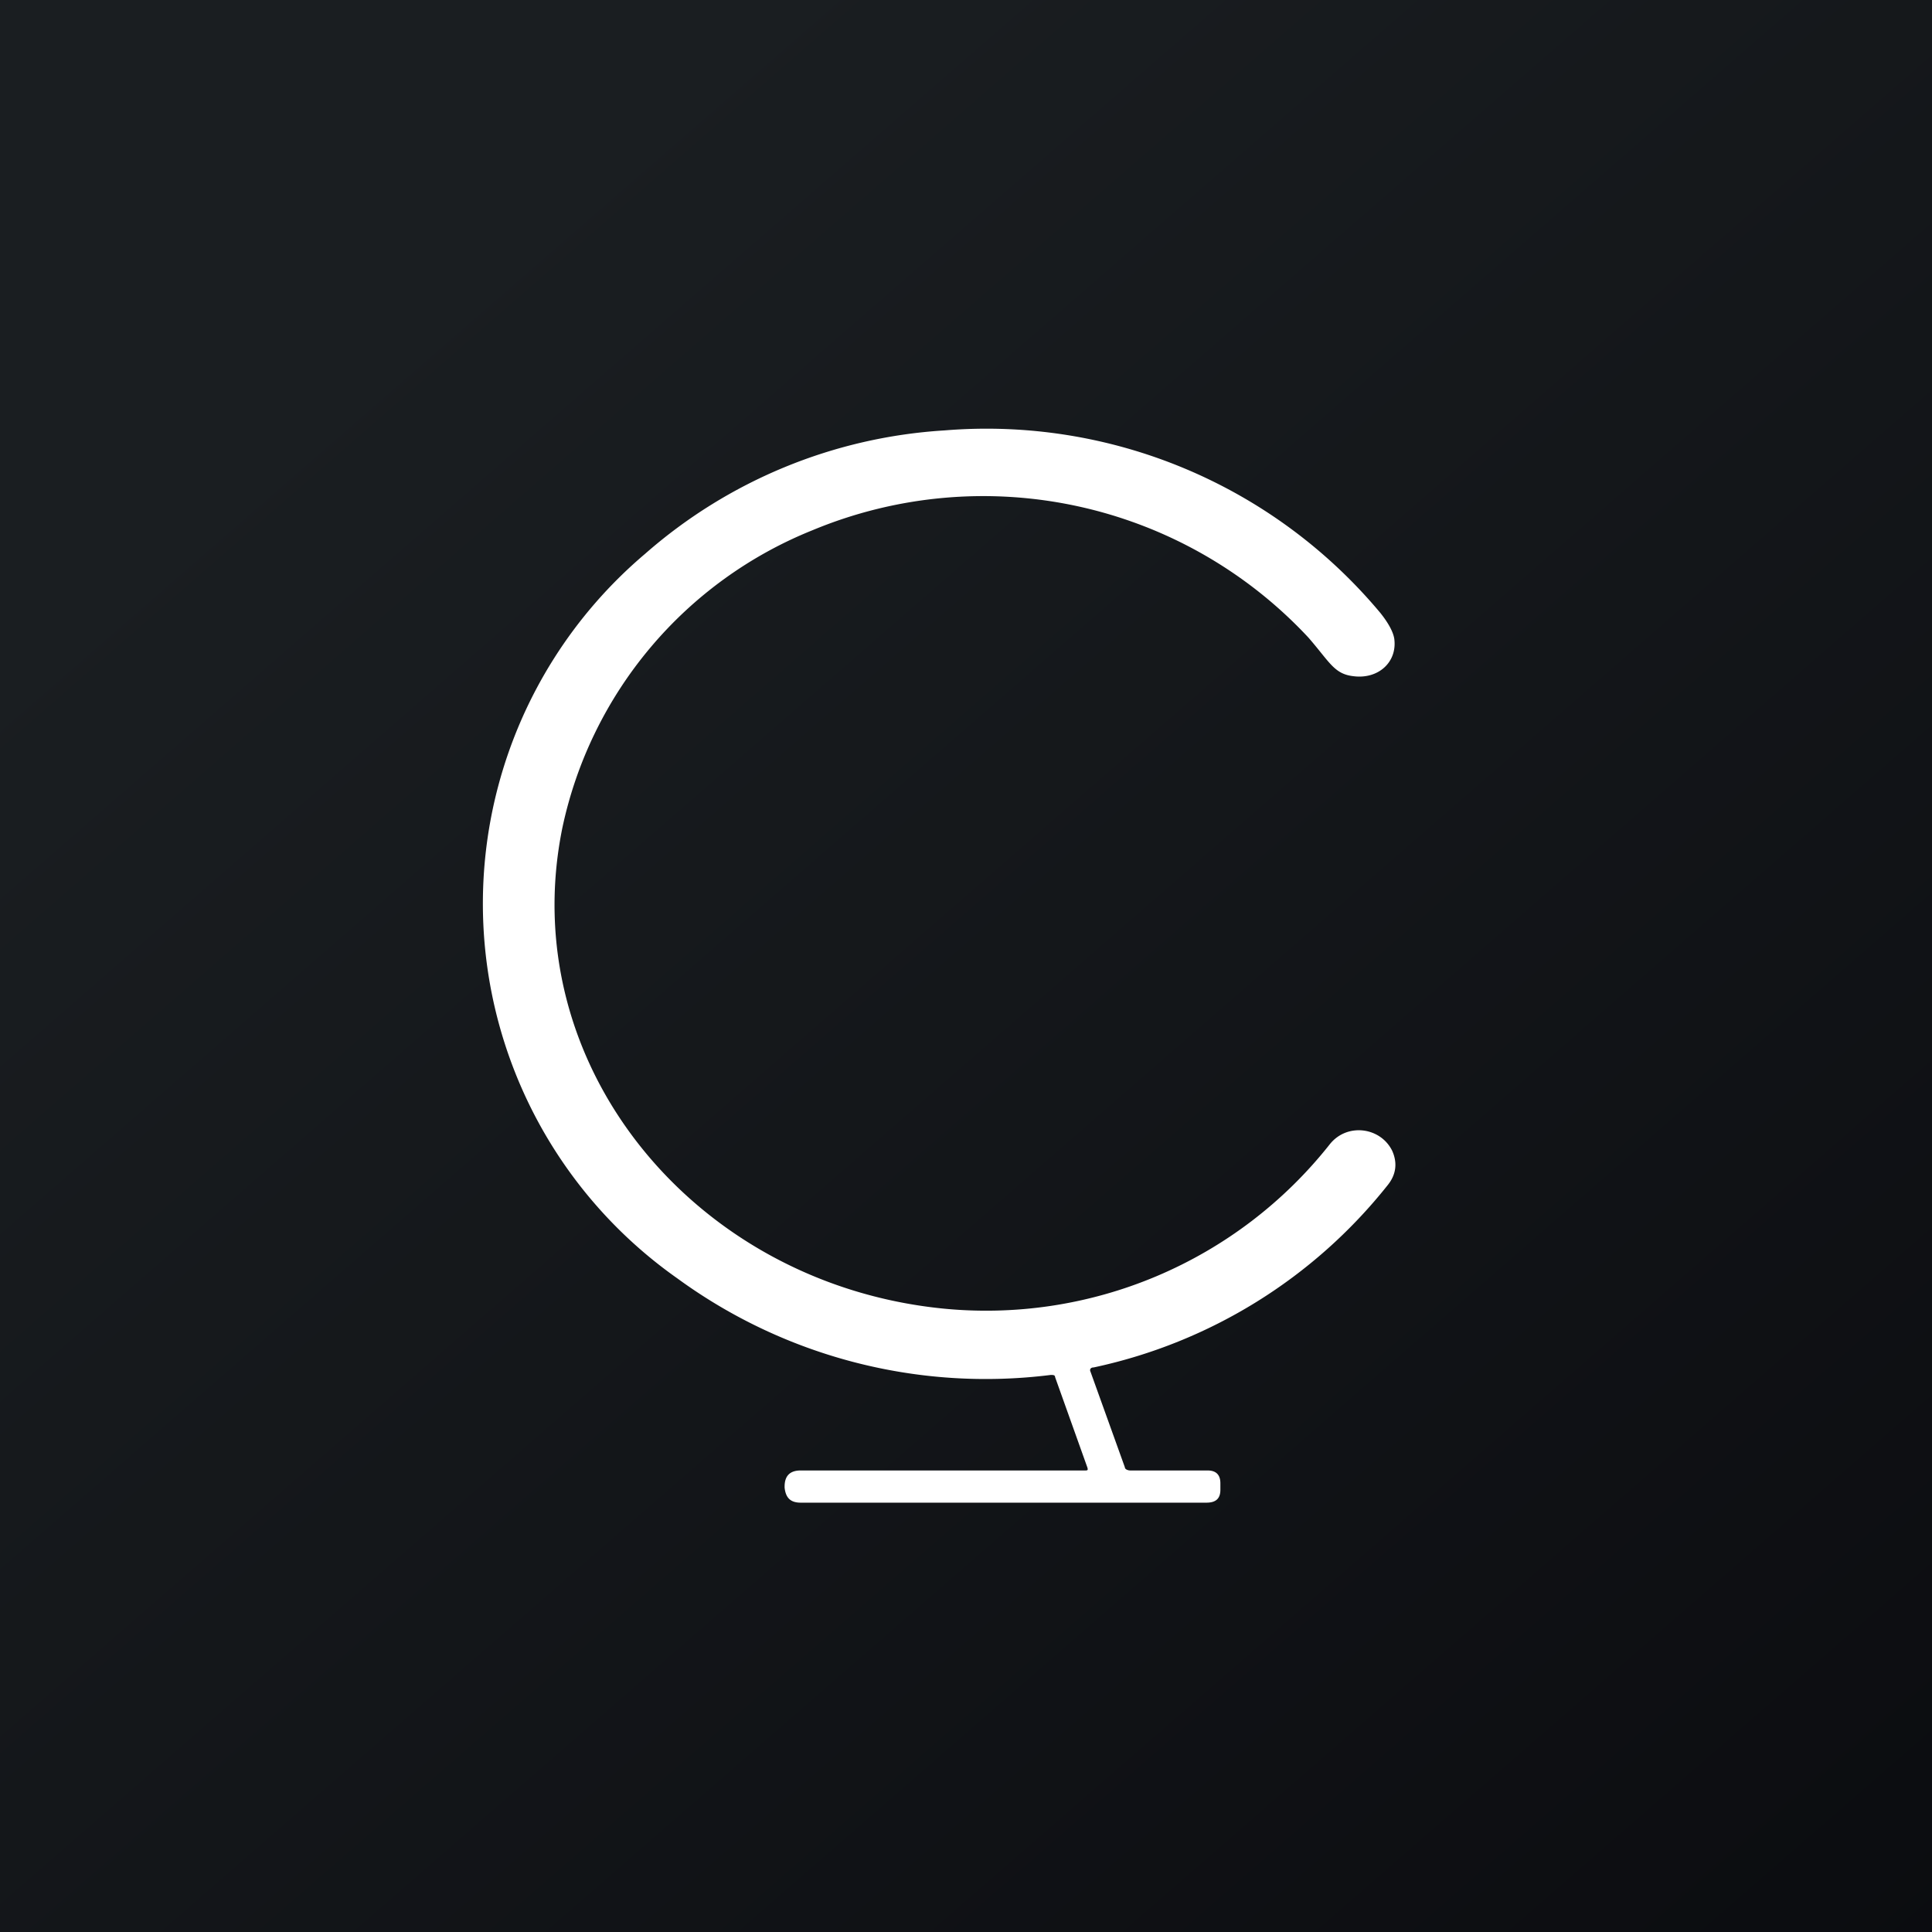
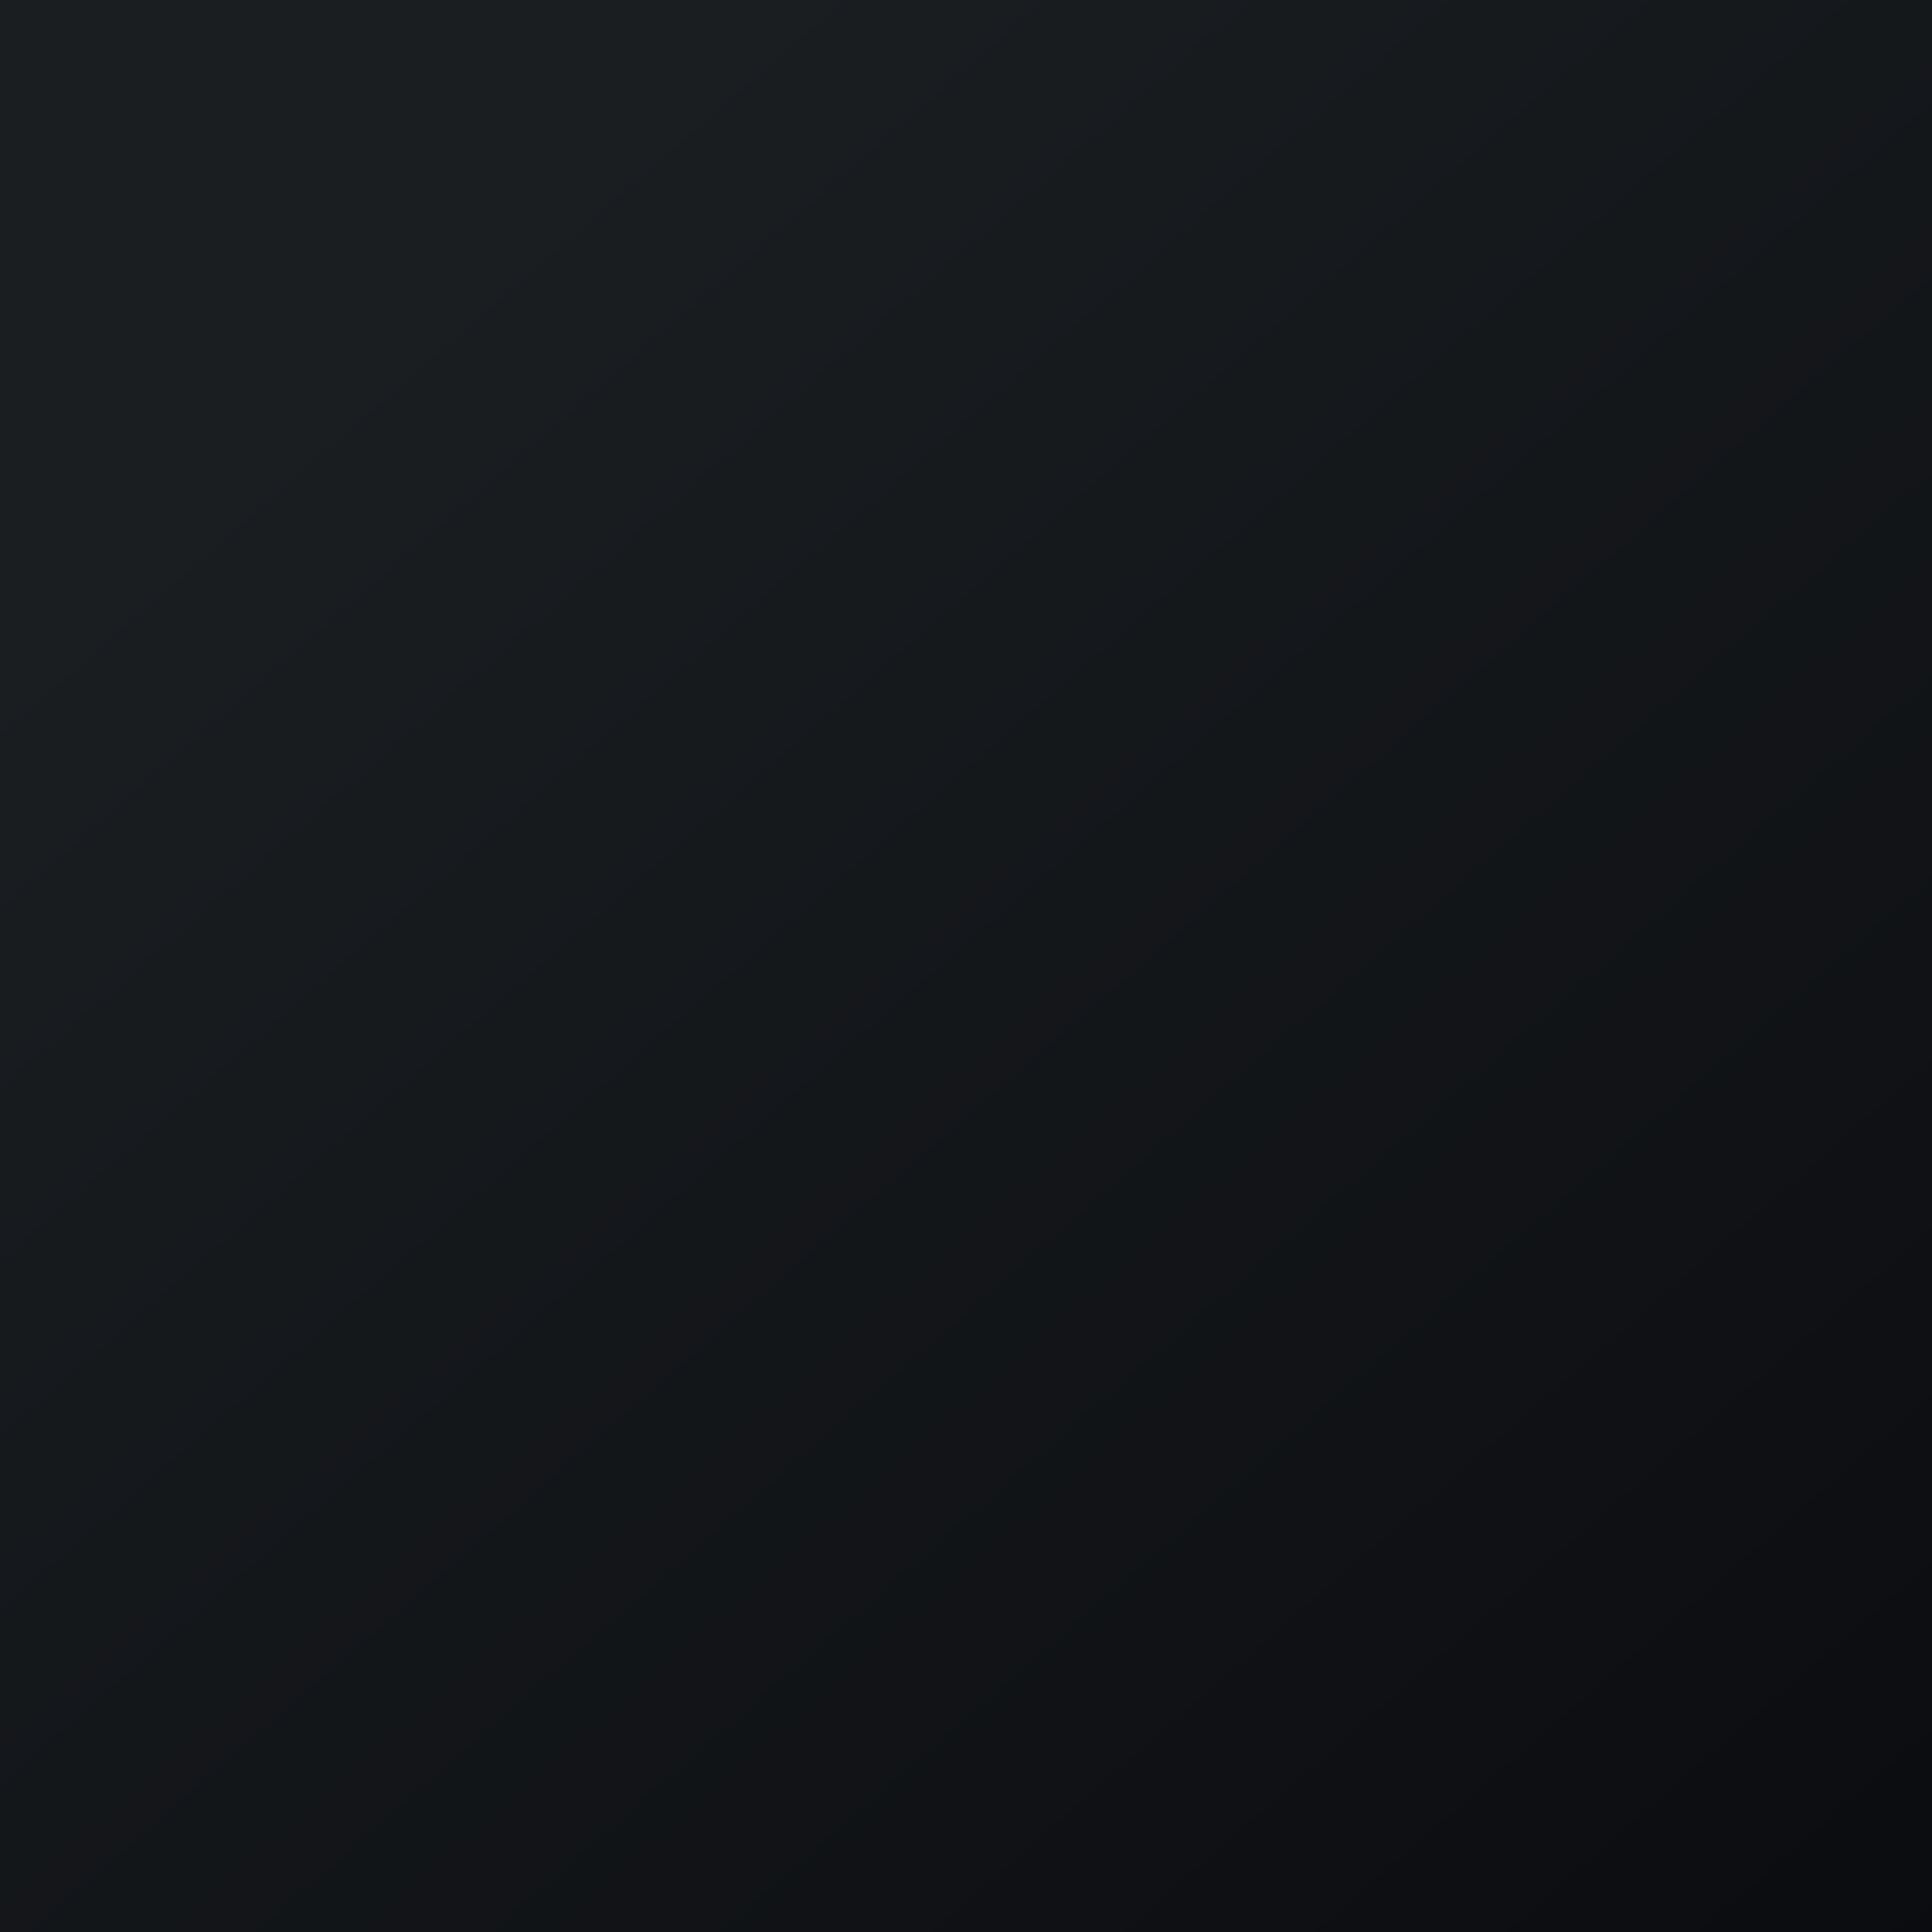
<svg xmlns="http://www.w3.org/2000/svg" width="18" height="18" viewBox="0 0 18 18">
  <rect x="0" y="0" width="18" height="18" fill="#808080" stroke="none" />
-   <path fill="url(#a)" d="M0 0h18v18H0z" />
-   <path d="m10.16 12.78.32.89c0 .02.03.03.05.03h.72c.08 0 .12.04.12.12v.06c0 .08-.04.12-.13.12H7.46c-.1 0-.14-.05-.15-.14v-.01c0-.1.05-.15.15-.15h2.65c.02 0 .03 0 .02-.03l-.3-.84c0-.02-.02-.02-.04-.02a4.87 4.87 0 0 1-3.48-.9 4.27 4.27 0 0 1-.3-6.75A4.66 4.66 0 0 1 8.8 4.01a4.78 4.78 0 0 1 4.06 1.7c.08.1.12.18.13.24.03.22-.15.38-.38.35-.18-.02-.22-.13-.42-.36a4.14 4.14 0 0 0-4.62-1 3.85 3.85 0 0 0-2.33 2.77c-.45 2.2 1.22 4.24 3.53 4.48a4.08 4.08 0 0 0 3.62-1.53c.16-.2.47-.16.58.06.05.11.04.22-.04.32a4.77 4.77 0 0 1-2.74 1.7c-.03 0-.04.02-.03.04Z" fill="#fff" />
+   <path fill="url(#a)" d="M0 0h18v18H0" />
  <defs>
    <linearGradient id="a" x1="3.35" y1="3.12" x2="21.9" y2="24.43" gradientUnits="userSpaceOnUse">
      <stop stop-color="#1A1E21" />
      <stop offset="1" stop-color="#06060A" />
    </linearGradient>
  </defs>
</svg>